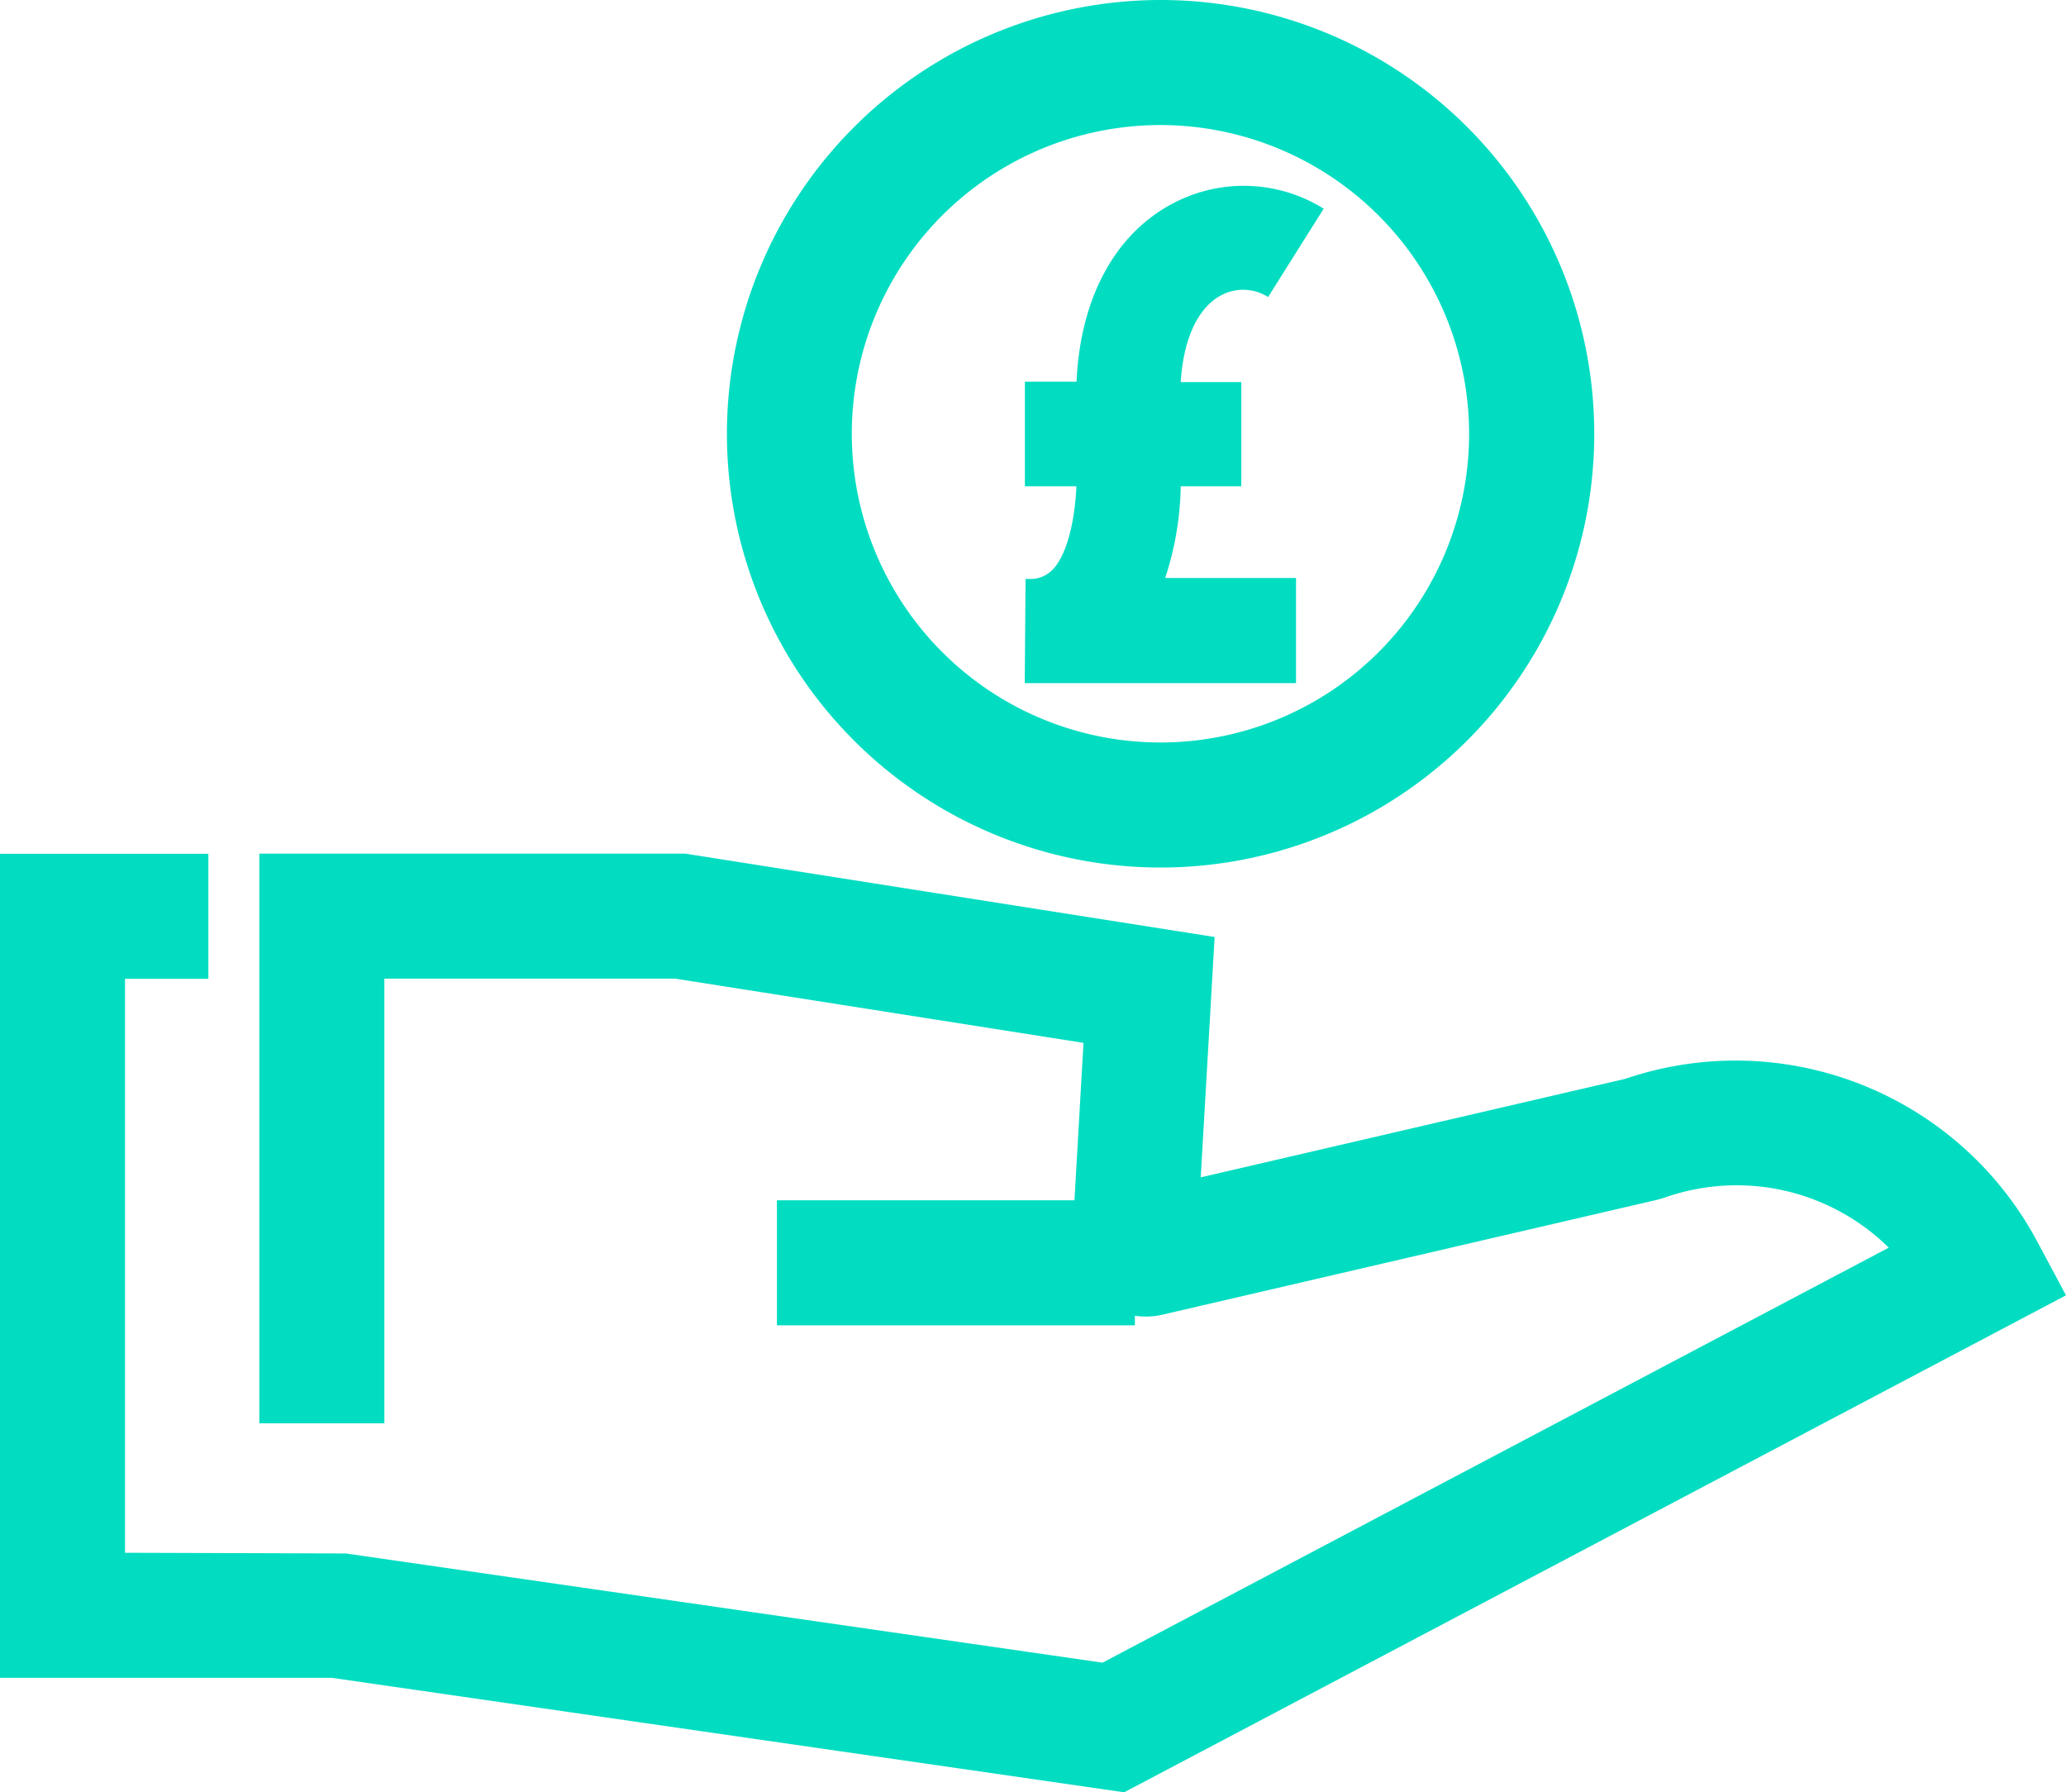
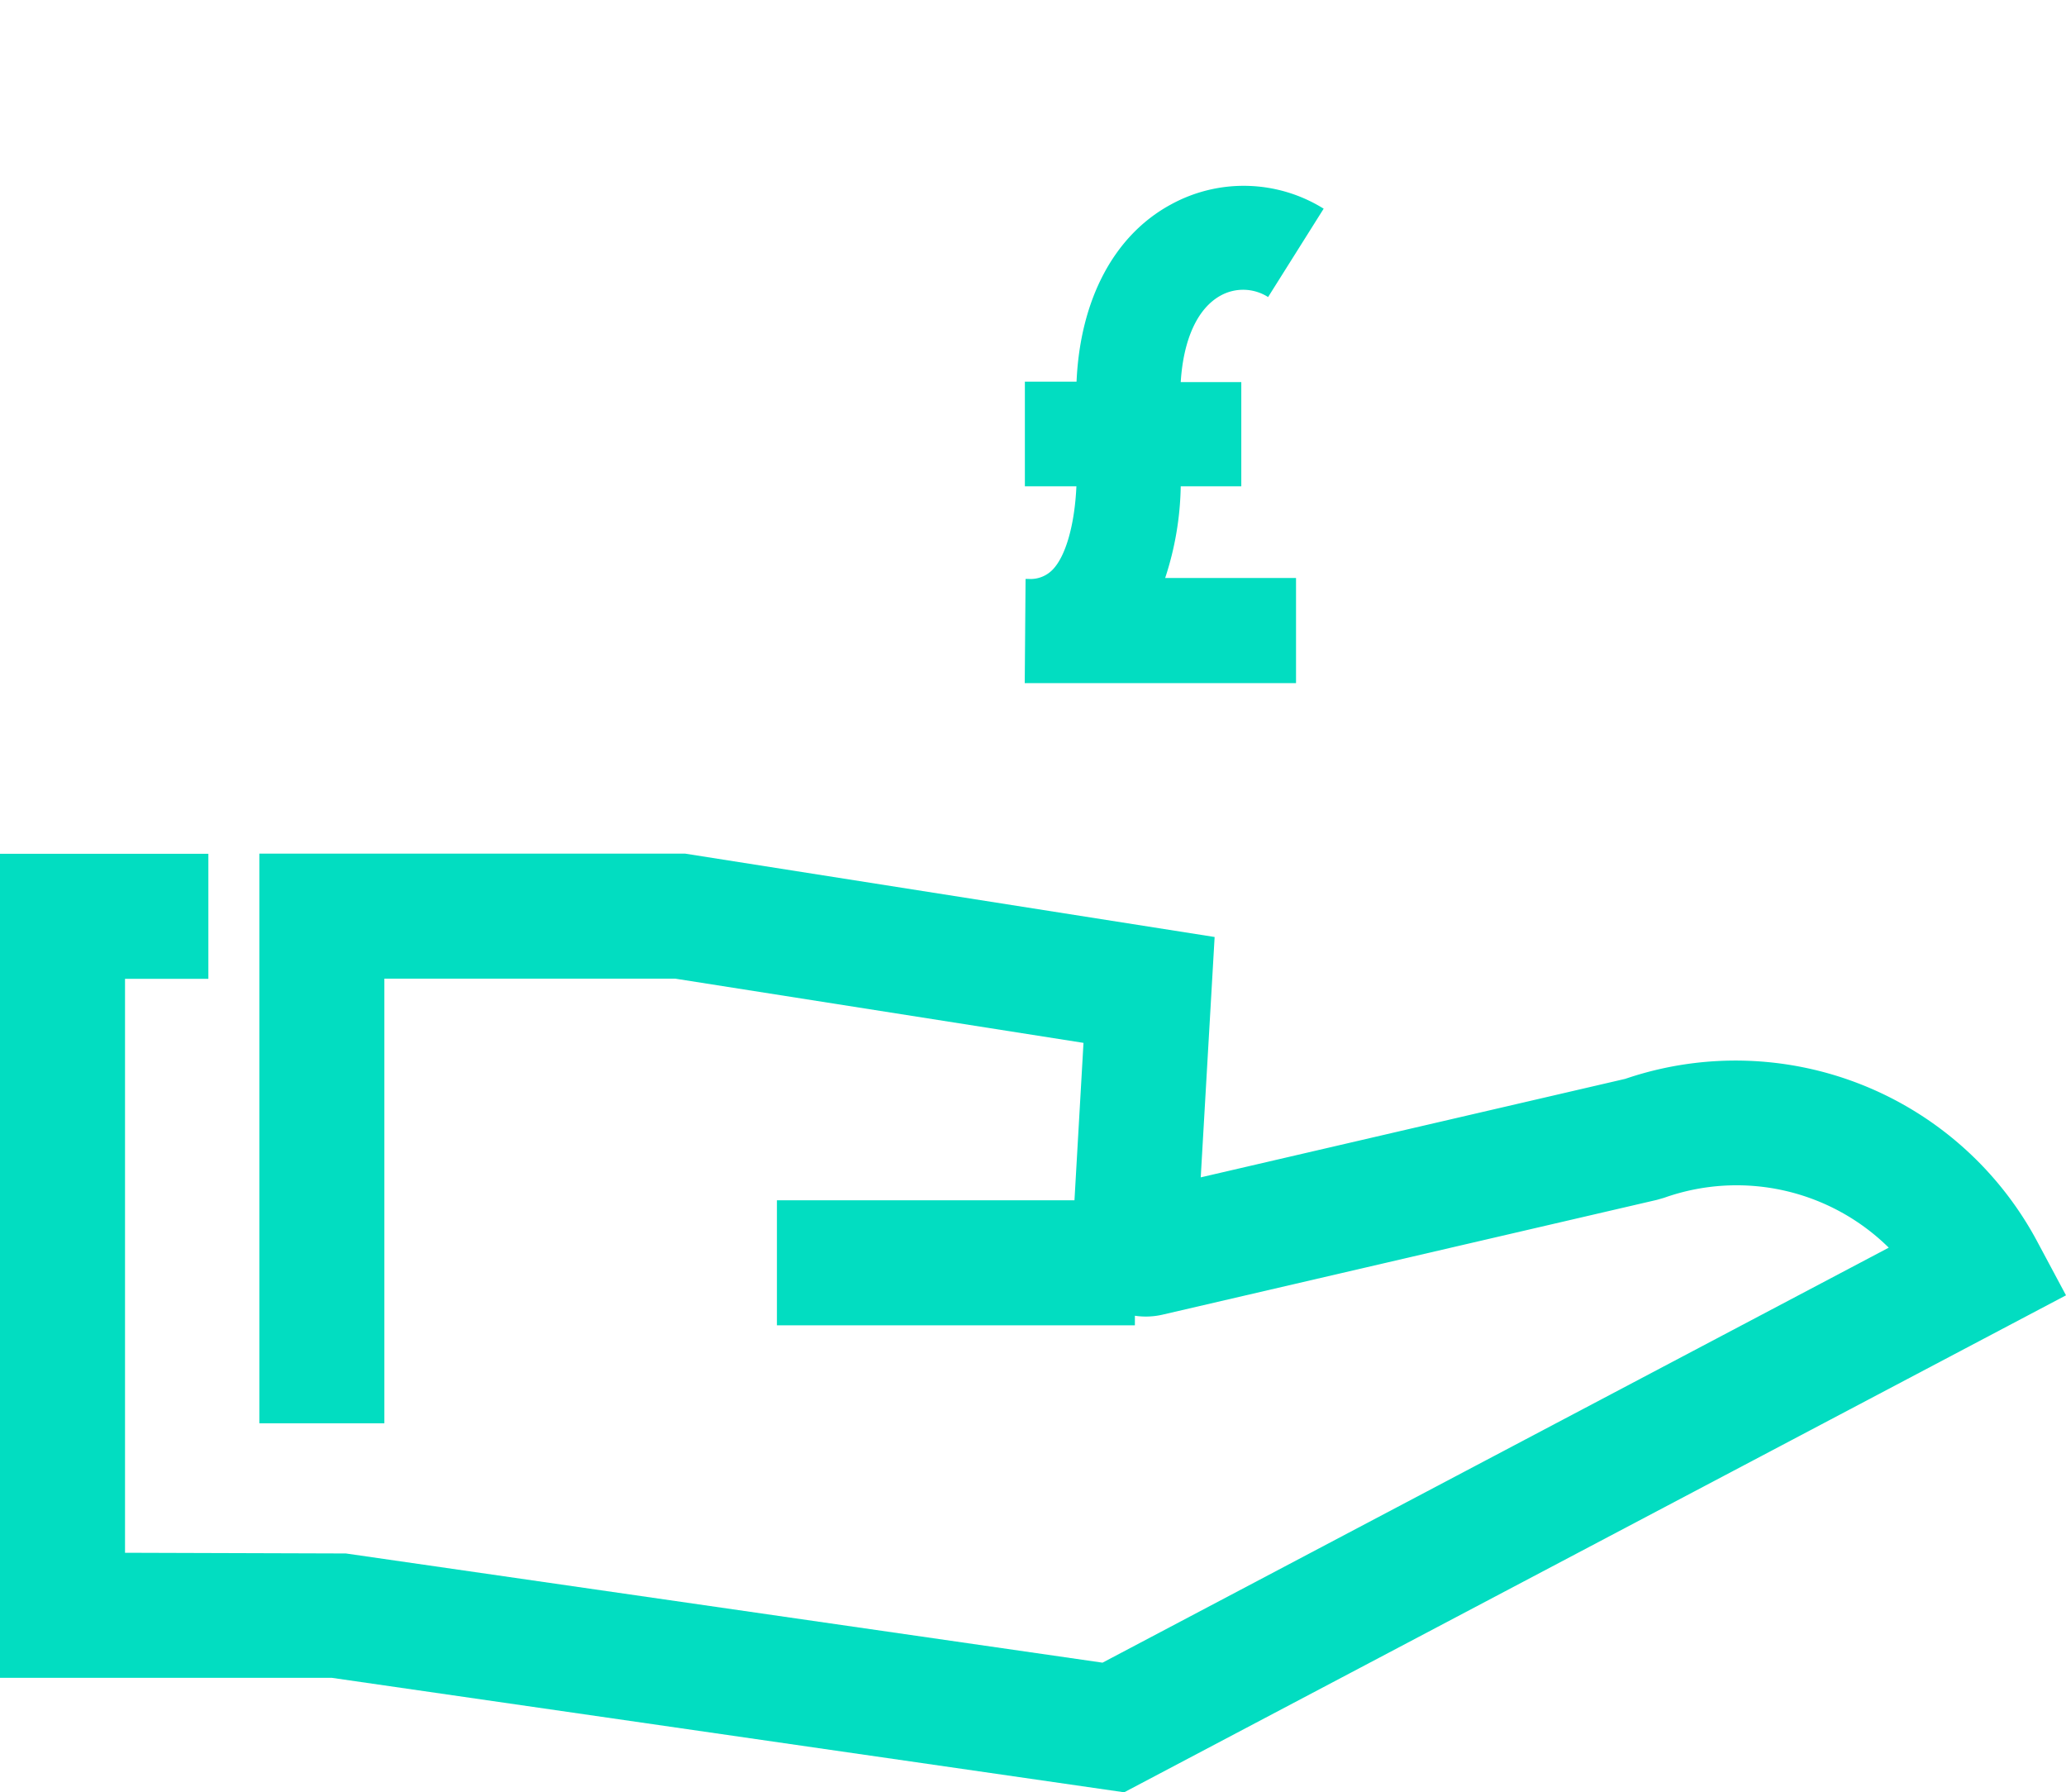
<svg xmlns="http://www.w3.org/2000/svg" viewBox="0 0 148.73 128.99">
  <defs>
    <style>.cls-1{fill:#02ddc1;}</style>
  </defs>
  <g id="Layer_2" data-name="Layer 2">
    <g id="Layer_1-2" data-name="Layer 1">
      <path class="cls-1" d="M117,77.65,86.44,84.74l1-17.3-38.12-6H18.67v41h9v-32H48.62L78,75.06l-.65,11.33H55.93v9H81.7V94.7a5.34,5.34,0,0,0,2-.08l35.58-8.26.52-.15a15.6,15.6,0,0,1,16.17,3.59l-56.6,29.87-54.47-7.86L9,111.76V70.45h6v-9H0v59.31H23.88L80.93,129l67.8-35.77-2.14-4A24.62,24.62,0,0,0,117,77.65Z" />
-       <path class="cls-1" d="M52.33,31.22A31.22,31.22,0,1,0,83.54,0,31.24,31.24,0,0,0,52.33,31.22Zm53.43,0A22.22,22.22,0,1,1,83.54,9,22.24,22.24,0,0,1,105.76,31.22Z" />
      <path class="cls-1" d="M77.5,27.47H73.78V35h3.71c-.12,2.68-.74,5-1.71,6a2.21,2.21,0,0,1-1.71.67h-.24l-.06,7.5H93.3V41.6H83.88A22.16,22.16,0,0,0,85,35h4.36v-7.5H85c.19-3.06,1.2-5.3,2.86-6.22a3.35,3.35,0,0,1,3.43.1l4-6.36a10.89,10.89,0,0,0-11-.3C80.19,16.94,77.76,21.57,77.5,27.47Z" />
    </g>
  </g>
</svg>